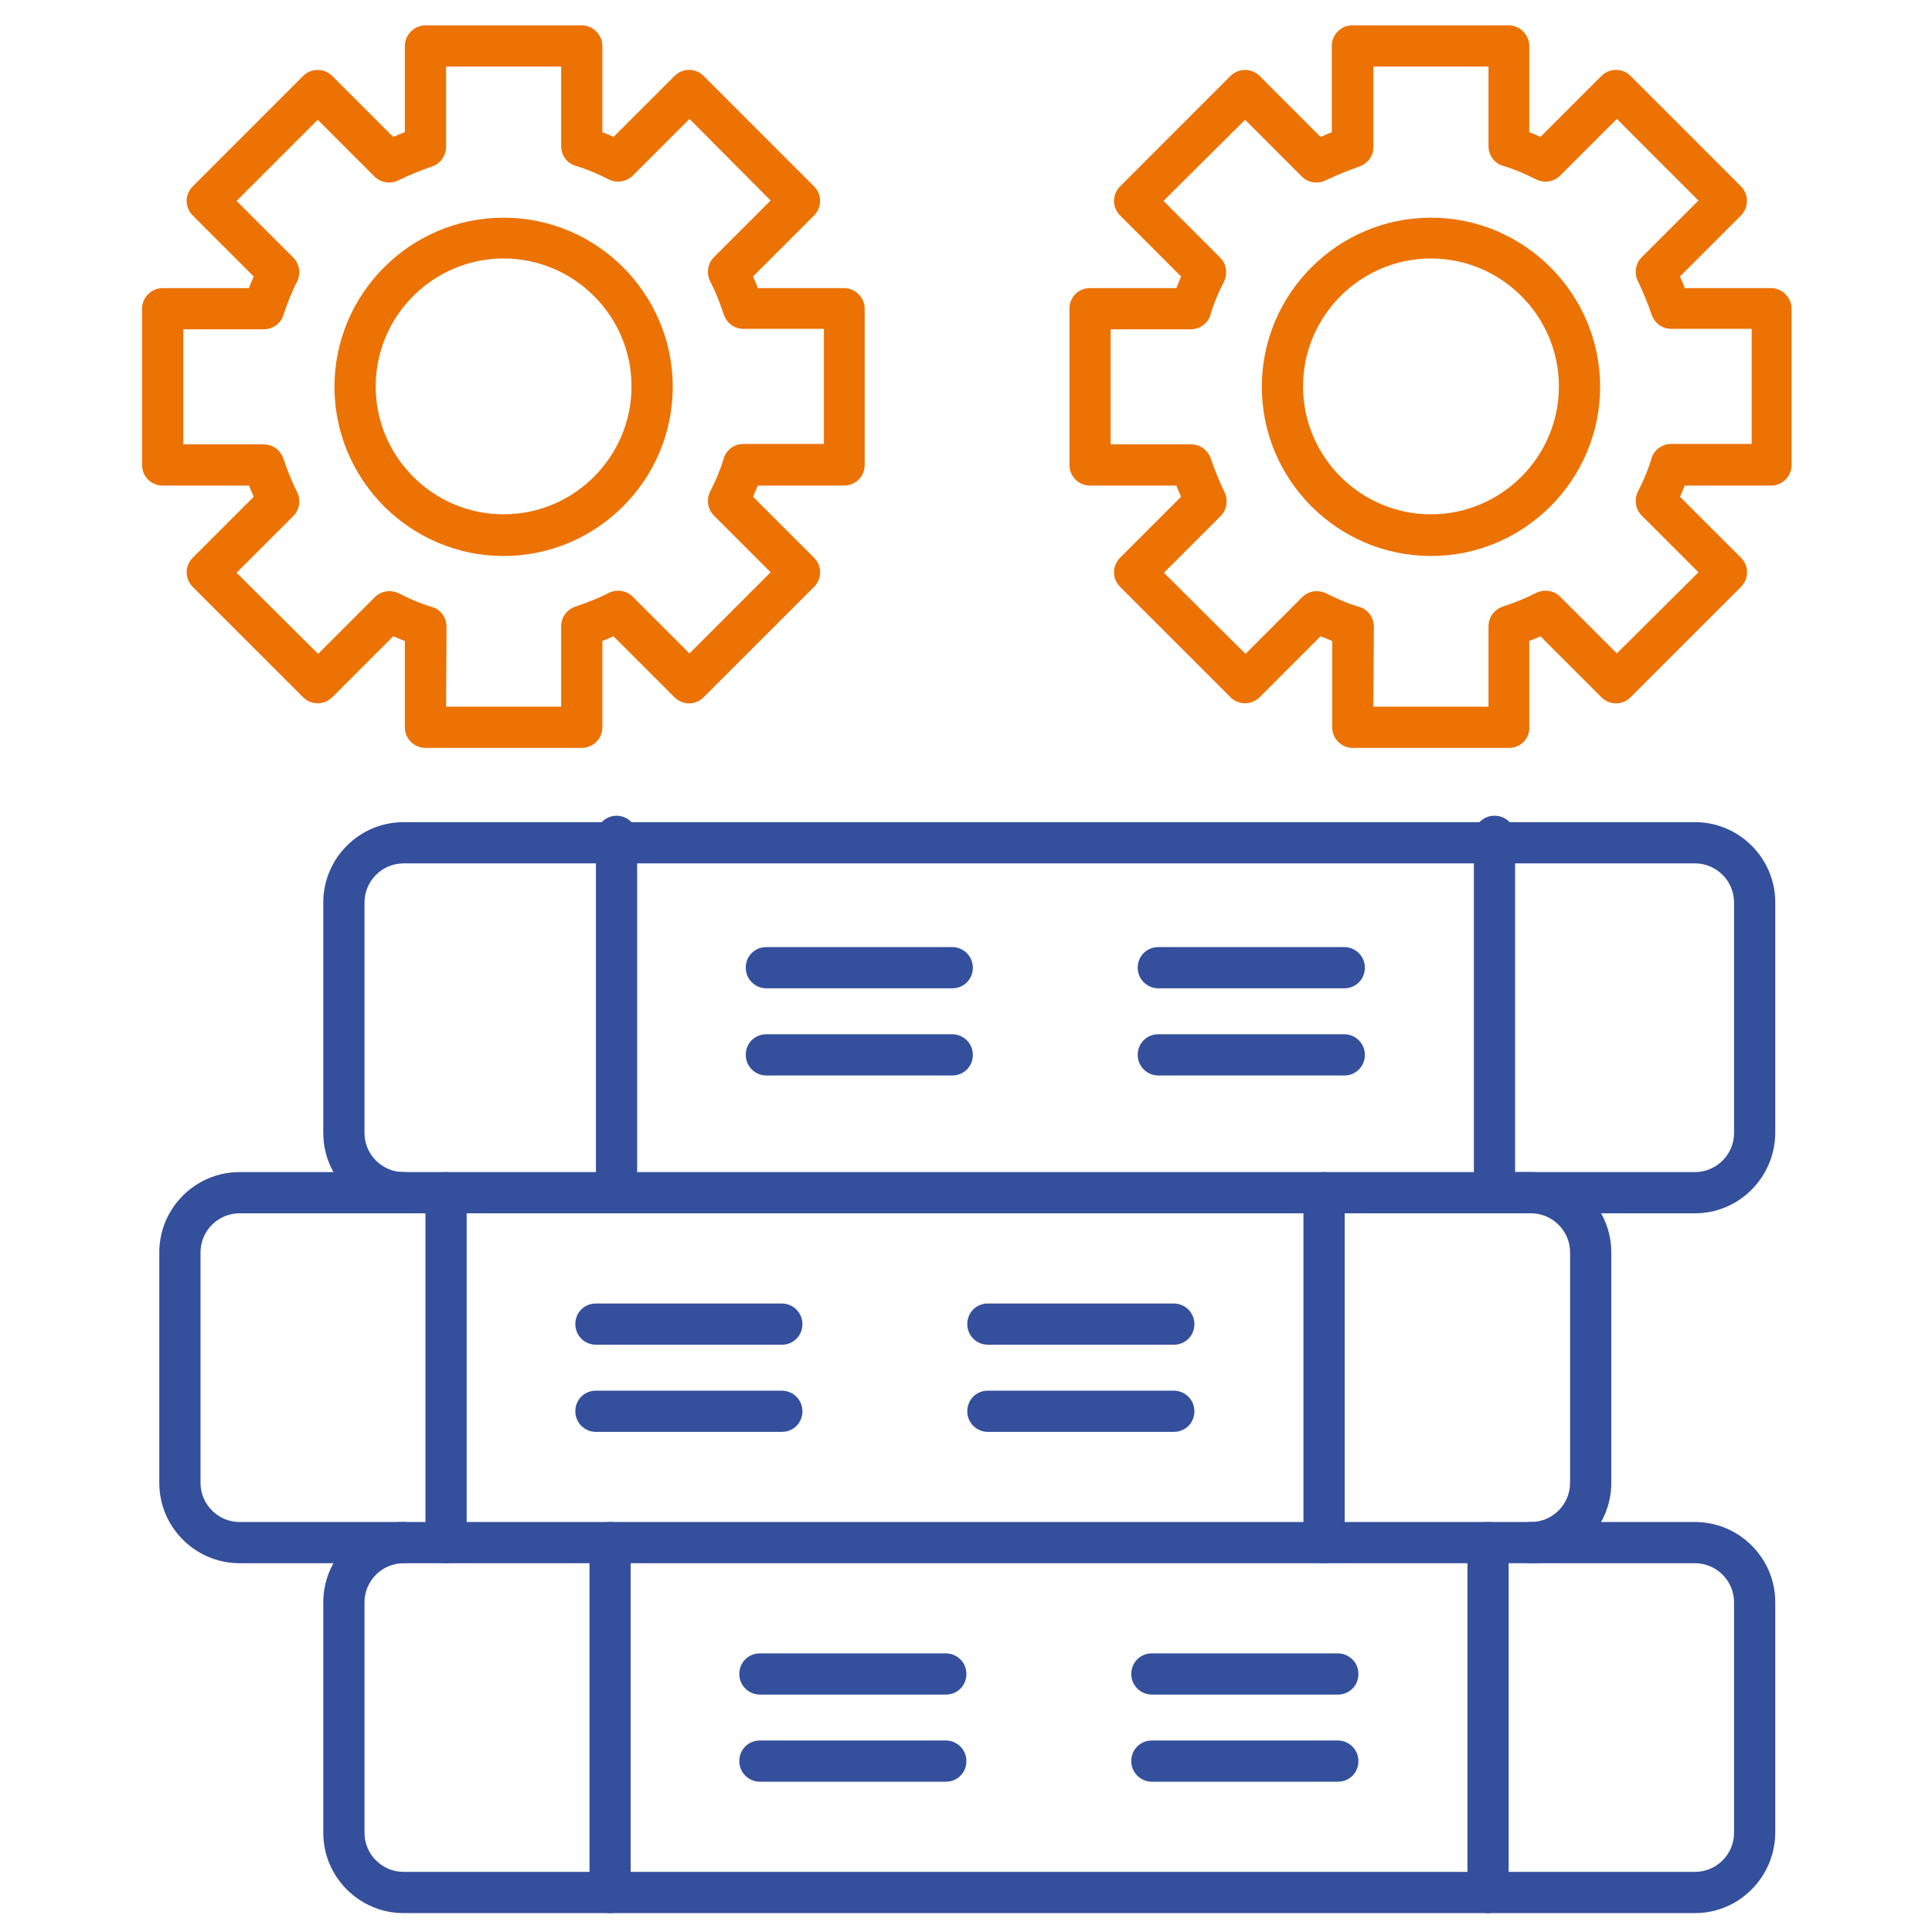
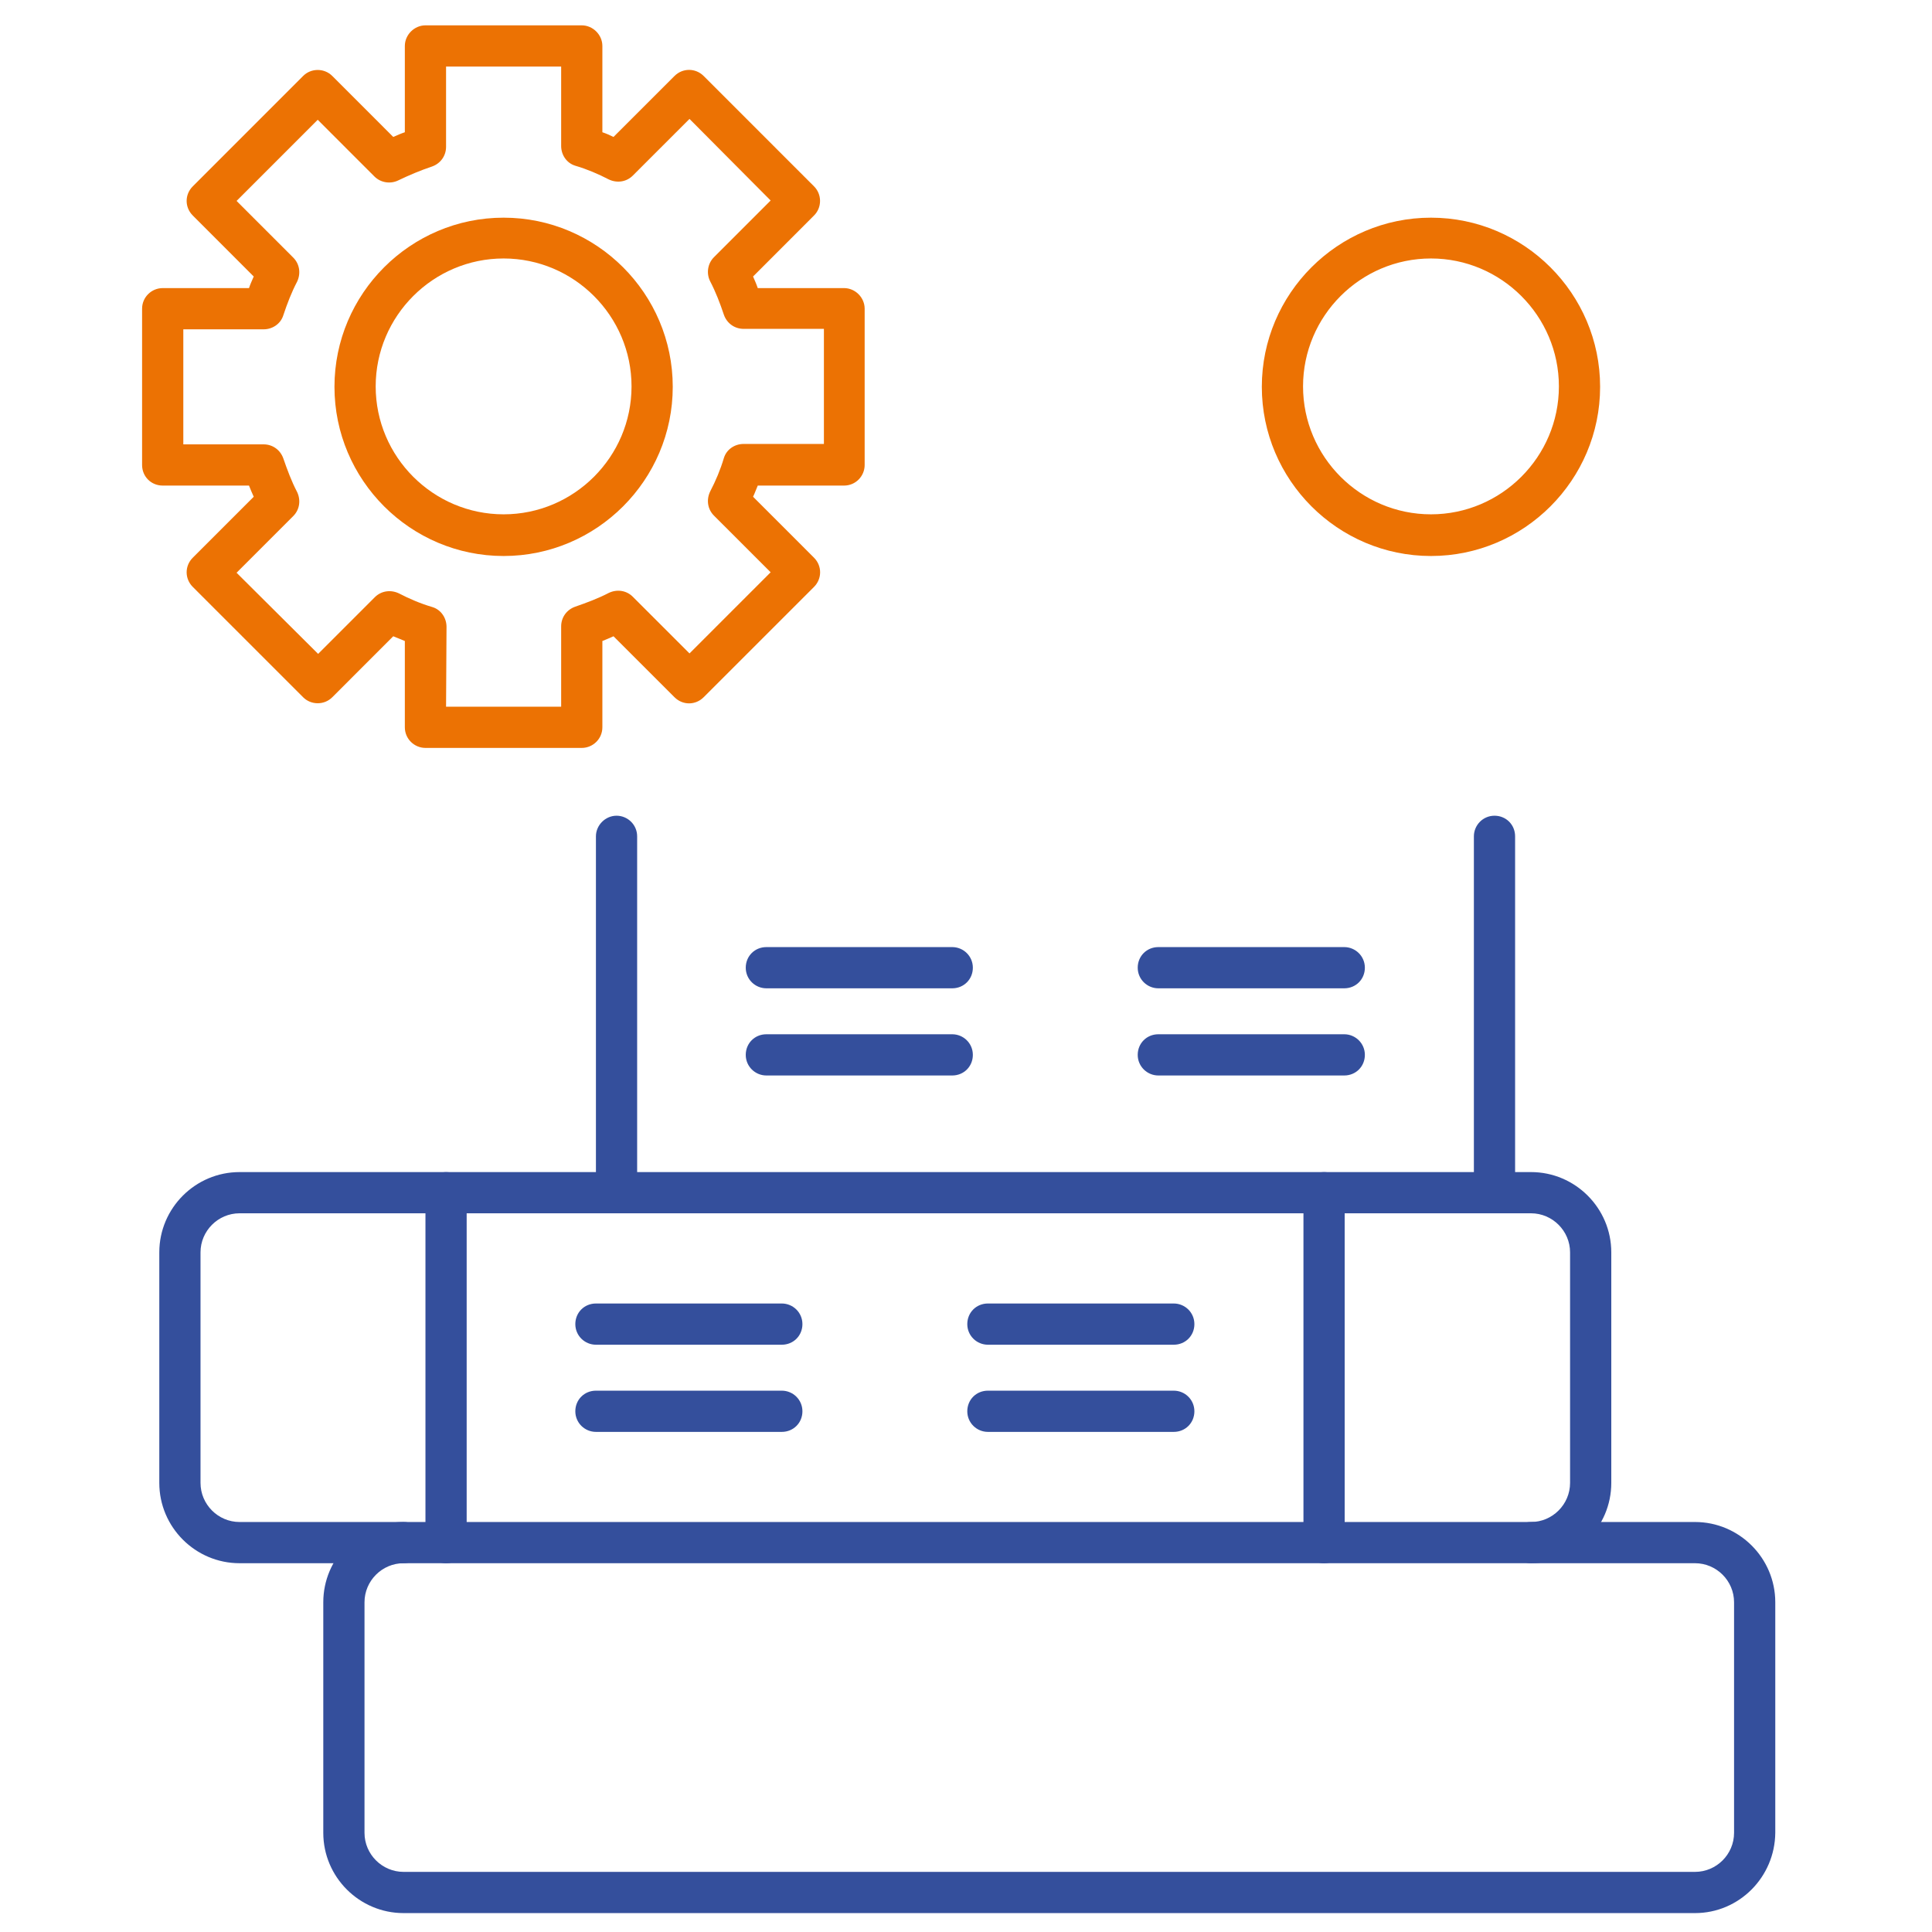
<svg xmlns="http://www.w3.org/2000/svg" width="42" height="42" viewBox="0 0 42 42" fill="none">
  <g clip-path="url(#clip0_1_47)">
    <path d="M36.848 41.589H8.773C7.812 41.589 7.028 40.805 7.028 39.844V34.832C7.028 33.871 7.812 33.087 8.773 33.087C9.025 33.087 9.221 33.283 9.221 33.535C9.221 33.787 9.016 33.983 8.773 33.983C8.307 33.983 7.924 34.365 7.924 34.832V39.844C7.924 40.311 8.307 40.693 8.773 40.693H36.848C37.315 40.693 37.697 40.311 37.697 39.844V34.832C37.697 34.365 37.315 33.983 36.848 33.983H33.283C33.04 33.983 32.835 33.787 32.835 33.535C32.835 33.283 33.031 33.087 33.283 33.087H36.848C37.809 33.087 38.593 33.871 38.593 34.832V39.844C38.584 40.805 37.809 41.589 36.848 41.589Z" fill="#344F9C" />
-     <path d="M13.263 41.589C13.02 41.589 12.815 41.393 12.815 41.141V33.535C12.815 33.292 13.011 33.087 13.263 33.087C13.515 33.087 13.711 33.283 13.711 33.535V41.141C13.711 41.384 13.515 41.589 13.263 41.589ZM32.349 41.589C32.107 41.589 31.901 41.393 31.901 41.141V33.535C31.901 33.292 32.097 33.087 32.349 33.087C32.601 33.087 32.797 33.283 32.797 33.535V41.141C32.797 41.384 32.592 41.589 32.349 41.589ZM20.561 36.839H16.52C16.277 36.839 16.072 36.643 16.072 36.391C16.072 36.139 16.268 35.943 16.52 35.943H20.561C20.804 35.943 21.009 36.139 21.009 36.391C21.009 36.643 20.813 36.839 20.561 36.839ZM29.083 36.839H25.041C24.799 36.839 24.593 36.643 24.593 36.391C24.593 36.139 24.789 35.943 25.041 35.943H29.083C29.325 35.943 29.531 36.139 29.531 36.391C29.531 36.643 29.335 36.839 29.083 36.839ZM20.561 38.733H16.52C16.277 38.733 16.072 38.537 16.072 38.285C16.072 38.033 16.268 37.837 16.52 37.837H20.561C20.804 37.837 21.009 38.033 21.009 38.285C21.009 38.537 20.813 38.733 20.561 38.733ZM29.083 38.733H25.041C24.799 38.733 24.593 38.537 24.593 38.285C24.593 38.033 24.789 37.837 25.041 37.837H29.083C29.325 37.837 29.531 38.033 29.531 38.285C29.531 38.537 29.335 38.733 29.083 38.733Z" fill="#344F9C" />
    <path d="M33.283 33.983H5.208C4.247 33.983 3.463 33.199 3.463 32.237V27.225C3.463 26.264 4.247 25.48 5.208 25.48H33.283C34.244 25.48 35.028 26.264 35.028 27.225V32.237C35.028 33.199 34.244 33.983 33.283 33.983ZM5.208 26.376C4.741 26.376 4.359 26.759 4.359 27.225V32.237C4.359 32.704 4.741 33.087 5.208 33.087H33.283C33.749 33.087 34.132 32.704 34.132 32.237V27.225C34.132 26.759 33.749 26.376 33.283 26.376H5.208Z" fill="#344F9C" />
    <path d="M9.697 33.984C9.455 33.984 9.249 33.788 9.249 33.536V25.929C9.249 25.687 9.455 25.481 9.697 25.481C9.94 25.481 10.145 25.677 10.145 25.929V33.536C10.145 33.779 9.949 33.984 9.697 33.984ZM28.784 33.984C28.541 33.984 28.336 33.788 28.336 33.536V25.929C28.336 25.687 28.532 25.481 28.784 25.481C29.036 25.481 29.232 25.677 29.232 25.929V33.536C29.232 33.779 29.027 33.984 28.784 33.984ZM16.996 31.128H12.955C12.712 31.128 12.507 30.932 12.507 30.68C12.507 30.428 12.703 30.232 12.955 30.232H16.996C17.239 30.232 17.444 30.428 17.444 30.68C17.444 30.932 17.248 31.128 16.996 31.128ZM25.517 31.128H21.476C21.233 31.128 21.028 30.932 21.028 30.68C21.028 30.428 21.224 30.232 21.476 30.232H25.517C25.76 30.232 25.965 30.428 25.965 30.68C25.965 30.932 25.769 31.128 25.517 31.128ZM16.996 29.233H12.955C12.712 29.233 12.507 29.037 12.507 28.785C12.507 28.533 12.703 28.337 12.955 28.337H16.996C17.239 28.337 17.444 28.533 17.444 28.785C17.444 29.037 17.248 29.233 16.996 29.233ZM25.517 29.233H21.476C21.233 29.233 21.028 29.037 21.028 28.785C21.028 28.533 21.224 28.337 21.476 28.337H25.517C25.76 28.337 25.965 28.533 25.965 28.785C25.965 29.037 25.769 29.233 25.517 29.233Z" fill="#344F9C" />
    <path d="M13.403 26.236C13.16 26.236 12.955 26.04 12.955 25.788V18.181C12.955 17.939 13.16 17.733 13.403 17.733C13.645 17.733 13.851 17.929 13.851 18.181V25.788C13.851 26.031 13.655 26.236 13.403 26.236ZM32.489 26.236C32.247 26.236 32.041 26.04 32.041 25.788V18.181C32.041 17.939 32.237 17.733 32.489 17.733C32.741 17.733 32.937 17.929 32.937 18.181V25.788C32.937 26.031 32.732 26.236 32.489 26.236ZM20.701 23.38H16.66C16.417 23.38 16.212 23.184 16.212 22.932C16.212 22.68 16.408 22.484 16.66 22.484H20.701C20.944 22.484 21.149 22.68 21.149 22.932C21.149 23.184 20.953 23.38 20.701 23.38ZM29.223 23.38H25.181C24.939 23.38 24.733 23.184 24.733 22.932C24.733 22.68 24.929 22.484 25.181 22.484H29.223C29.465 22.484 29.671 22.68 29.671 22.932C29.671 23.184 29.475 23.38 29.223 23.38ZM20.701 21.485H16.66C16.417 21.485 16.212 21.289 16.212 21.037C16.212 20.785 16.408 20.589 16.66 20.589H20.701C20.944 20.589 21.149 20.785 21.149 21.037C21.149 21.289 20.953 21.485 20.701 21.485ZM29.223 21.485H25.181C24.939 21.485 24.733 21.289 24.733 21.037C24.733 20.785 24.929 20.589 25.181 20.589H29.223C29.465 20.589 29.671 20.785 29.671 21.037C29.671 21.289 29.475 21.485 29.223 21.485Z" fill="#344F9C" />
-     <path d="M36.848 26.376H32.349C32.107 26.376 31.901 26.18 31.901 25.928C31.901 25.676 32.097 25.48 32.349 25.48H36.848C37.315 25.48 37.697 25.097 37.697 24.631V19.619C37.697 19.152 37.315 18.769 36.848 18.769H8.773C8.307 18.769 7.924 19.152 7.924 19.619V24.631C7.924 25.097 8.307 25.48 8.773 25.48C9.025 25.48 9.221 25.676 9.221 25.928C9.221 26.18 9.016 26.376 8.773 26.376C7.812 26.376 7.028 25.592 7.028 24.631V19.619C7.028 18.657 7.812 17.873 8.773 17.873H36.848C37.809 17.873 38.593 18.657 38.593 19.619V24.631C38.584 25.592 37.809 26.376 36.848 26.376Z" fill="#344F9C" />
    <path d="M10.948 12.087C8.923 12.087 7.271 10.435 7.271 8.409C7.271 6.384 8.923 4.732 10.948 4.732C12.973 4.732 14.625 6.384 14.625 8.409C14.625 10.435 12.973 12.087 10.948 12.087ZM10.948 5.619C9.417 5.619 8.167 6.869 8.167 8.4C8.167 9.931 9.417 11.181 10.948 11.181C12.479 11.181 13.729 9.931 13.729 8.4C13.729 6.869 12.479 5.619 10.948 5.619Z" fill="#EC7203" />
    <path d="M12.647 16.259H9.249C9.007 16.259 8.801 16.063 8.801 15.811V13.935C8.717 13.897 8.633 13.869 8.549 13.832L7.224 15.157C7.14 15.241 7.028 15.288 6.907 15.288C6.785 15.288 6.673 15.241 6.589 15.157L4.191 12.759C4.013 12.581 4.013 12.301 4.191 12.124L5.516 10.799C5.479 10.715 5.441 10.631 5.413 10.556H3.537C3.285 10.556 3.089 10.36 3.089 10.108V6.711C3.089 6.459 3.295 6.263 3.537 6.263H5.413C5.441 6.179 5.479 6.095 5.516 6.011L4.191 4.685C4.013 4.508 4.013 4.228 4.191 4.051L6.589 1.652C6.673 1.568 6.785 1.521 6.907 1.521C7.028 1.521 7.14 1.568 7.224 1.652L8.549 2.977C8.633 2.94 8.717 2.903 8.801 2.875V0.999C8.801 0.756 9.007 0.551 9.249 0.551H12.647C12.889 0.551 13.095 0.756 13.095 0.999V2.875C13.179 2.903 13.263 2.94 13.337 2.977L14.663 1.652C14.84 1.475 15.12 1.475 15.297 1.652L17.696 4.051C17.78 4.135 17.827 4.247 17.827 4.368C17.827 4.489 17.78 4.601 17.696 4.685L16.371 6.011C16.408 6.095 16.445 6.179 16.473 6.263H18.349C18.592 6.263 18.797 6.468 18.797 6.711V10.108C18.797 10.351 18.601 10.556 18.349 10.556H16.473C16.436 10.64 16.408 10.724 16.371 10.799L17.696 12.124C17.873 12.301 17.873 12.581 17.696 12.759L15.297 15.157C15.12 15.335 14.84 15.335 14.663 15.157L13.337 13.832C13.253 13.869 13.169 13.907 13.095 13.935V15.811C13.095 16.063 12.889 16.259 12.647 16.259ZM9.697 15.363H12.199V13.617C12.199 13.421 12.32 13.253 12.507 13.188C12.749 13.104 13.001 13.011 13.235 12.889C13.412 12.805 13.617 12.833 13.757 12.973L14.989 14.205L16.753 12.441L15.521 11.209C15.381 11.069 15.353 10.864 15.437 10.687C15.559 10.453 15.661 10.211 15.736 9.959C15.792 9.772 15.969 9.651 16.165 9.651H17.911V7.149H16.165C15.969 7.149 15.801 7.028 15.736 6.841C15.652 6.589 15.559 6.347 15.437 6.113C15.353 5.945 15.381 5.731 15.521 5.591L16.753 4.359L14.989 2.585L13.757 3.817C13.617 3.957 13.412 3.985 13.235 3.901C13.001 3.78 12.759 3.677 12.507 3.603C12.32 3.547 12.199 3.369 12.199 3.173V1.447H9.697V3.192C9.697 3.388 9.576 3.556 9.389 3.621C9.137 3.705 8.895 3.808 8.661 3.92C8.493 4.004 8.279 3.976 8.139 3.836L6.907 2.604L5.143 4.368L6.375 5.6C6.515 5.74 6.543 5.945 6.459 6.123C6.337 6.356 6.244 6.599 6.16 6.851C6.104 7.037 5.927 7.159 5.731 7.159H3.985V9.66H5.731C5.927 9.66 6.095 9.781 6.16 9.968C6.244 10.211 6.337 10.463 6.459 10.696C6.543 10.873 6.515 11.079 6.375 11.219L5.143 12.451L6.916 14.215L8.148 12.983C8.288 12.843 8.493 12.815 8.671 12.899C8.904 13.02 9.147 13.123 9.399 13.197C9.585 13.253 9.707 13.431 9.707 13.627L9.697 15.363ZM31.108 12.087C29.083 12.087 27.431 10.435 27.431 8.409C27.431 6.384 29.083 4.732 31.108 4.732C33.133 4.732 34.785 6.384 34.785 8.409C34.785 10.435 33.133 12.087 31.108 12.087ZM31.108 5.619C29.577 5.619 28.327 6.869 28.327 8.4C28.327 9.931 29.577 11.181 31.108 11.181C32.639 11.181 33.889 9.931 33.889 8.4C33.889 6.869 32.639 5.619 31.108 5.619Z" fill="#EC7203" />
-     <path d="M32.807 16.259H29.409C29.167 16.259 28.961 16.063 28.961 15.811V13.935C28.877 13.897 28.793 13.869 28.709 13.832L27.384 15.157C27.3 15.241 27.188 15.288 27.067 15.288C26.945 15.288 26.833 15.241 26.749 15.157L24.351 12.759C24.173 12.581 24.173 12.301 24.351 12.124L25.676 10.799C25.639 10.715 25.601 10.631 25.573 10.556H23.697C23.455 10.556 23.249 10.36 23.249 10.108V6.711C23.249 6.459 23.445 6.263 23.697 6.263H25.573C25.611 6.179 25.639 6.095 25.676 6.011L24.351 4.685C24.173 4.508 24.173 4.228 24.351 4.051L26.749 1.652C26.833 1.568 26.945 1.521 27.067 1.521C27.188 1.521 27.3 1.568 27.384 1.652L28.709 2.977C28.793 2.94 28.877 2.903 28.952 2.875V0.999C28.952 0.756 29.148 0.551 29.4 0.551H32.797C33.04 0.551 33.245 0.756 33.245 0.999V2.875C33.329 2.903 33.413 2.94 33.488 2.977L34.813 1.652C34.991 1.475 35.271 1.475 35.448 1.652L37.847 4.051C37.931 4.135 37.977 4.247 37.977 4.368C37.977 4.489 37.931 4.601 37.847 4.685L36.521 6.011C36.559 6.095 36.596 6.179 36.624 6.263H38.5C38.743 6.263 38.948 6.468 38.948 6.711V10.108C38.948 10.351 38.752 10.556 38.5 10.556H36.624C36.587 10.64 36.559 10.724 36.521 10.799L37.847 12.124C38.024 12.301 38.024 12.581 37.847 12.759L35.448 15.157C35.271 15.335 34.991 15.335 34.813 15.157L33.488 13.832C33.404 13.869 33.32 13.907 33.245 13.935V15.811C33.255 16.063 33.049 16.259 32.807 16.259ZM29.857 15.363H32.359V13.617C32.359 13.421 32.48 13.253 32.667 13.188C32.919 13.104 33.161 13.011 33.395 12.889C33.572 12.805 33.777 12.833 33.917 12.973L35.149 14.205L36.923 12.441L35.691 11.209C35.551 11.069 35.523 10.864 35.607 10.687C35.728 10.453 35.831 10.211 35.905 9.959C35.961 9.772 36.139 9.651 36.335 9.651H38.08V7.149H36.335C36.139 7.149 35.971 7.028 35.905 6.841C35.821 6.589 35.719 6.347 35.607 6.113C35.523 5.945 35.551 5.731 35.691 5.591L36.923 4.359L35.149 2.585L33.917 3.817C33.777 3.957 33.572 3.985 33.395 3.901C33.161 3.78 32.919 3.677 32.667 3.603C32.48 3.547 32.359 3.369 32.359 3.173V1.447H29.857V3.192C29.857 3.388 29.736 3.556 29.549 3.621C29.307 3.705 29.055 3.808 28.821 3.92C28.644 4.004 28.439 3.976 28.299 3.836L27.067 2.604L25.293 4.368L26.525 5.6C26.665 5.74 26.693 5.945 26.609 6.123C26.488 6.356 26.385 6.599 26.311 6.851C26.255 7.037 26.077 7.159 25.881 7.159H24.145V9.66H25.891C26.087 9.66 26.255 9.781 26.32 9.968C26.404 10.211 26.507 10.463 26.619 10.696C26.703 10.873 26.675 11.079 26.535 11.219L25.303 12.451L27.076 14.215L28.308 12.983C28.448 12.843 28.653 12.815 28.831 12.899C29.064 13.02 29.307 13.123 29.559 13.197C29.745 13.253 29.867 13.431 29.867 13.627L29.857 15.363Z" fill="#EC7203" />
  </g>
  <defs>
    <clipPath id="clip0_1_47">
      <rect width="42" height="42" fill="white" />
    </clipPath>
  </defs>
</svg>